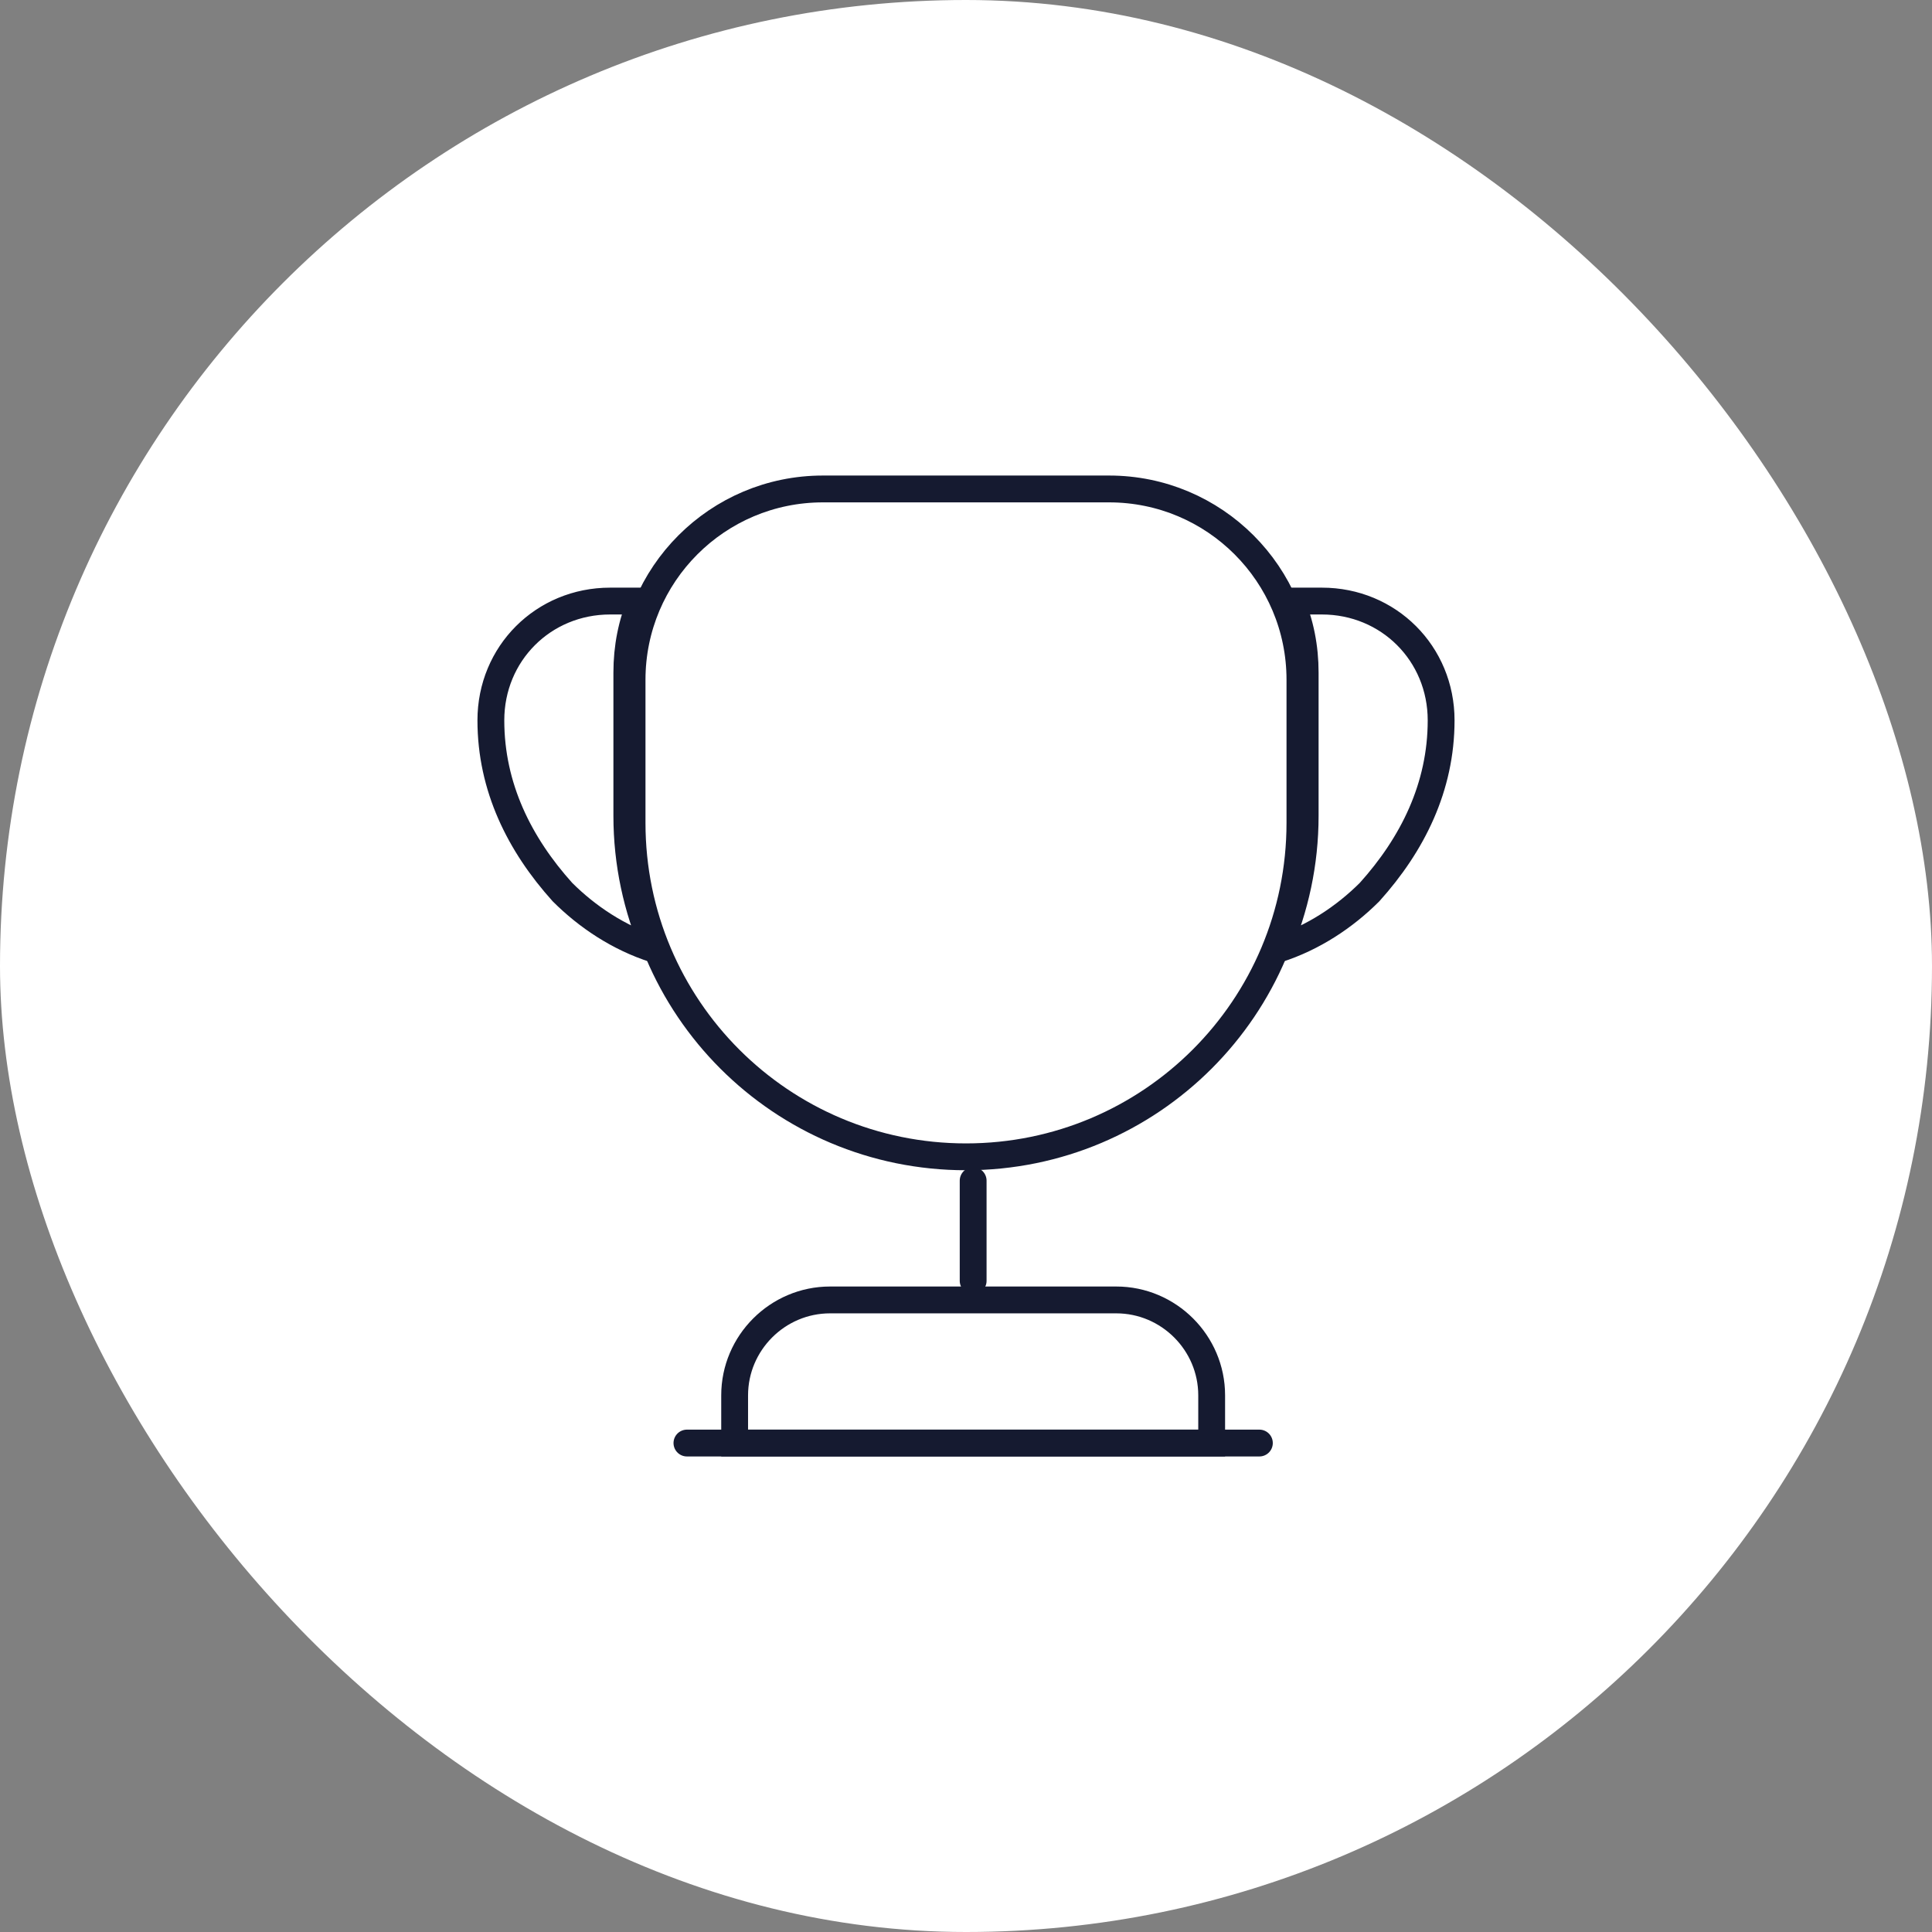
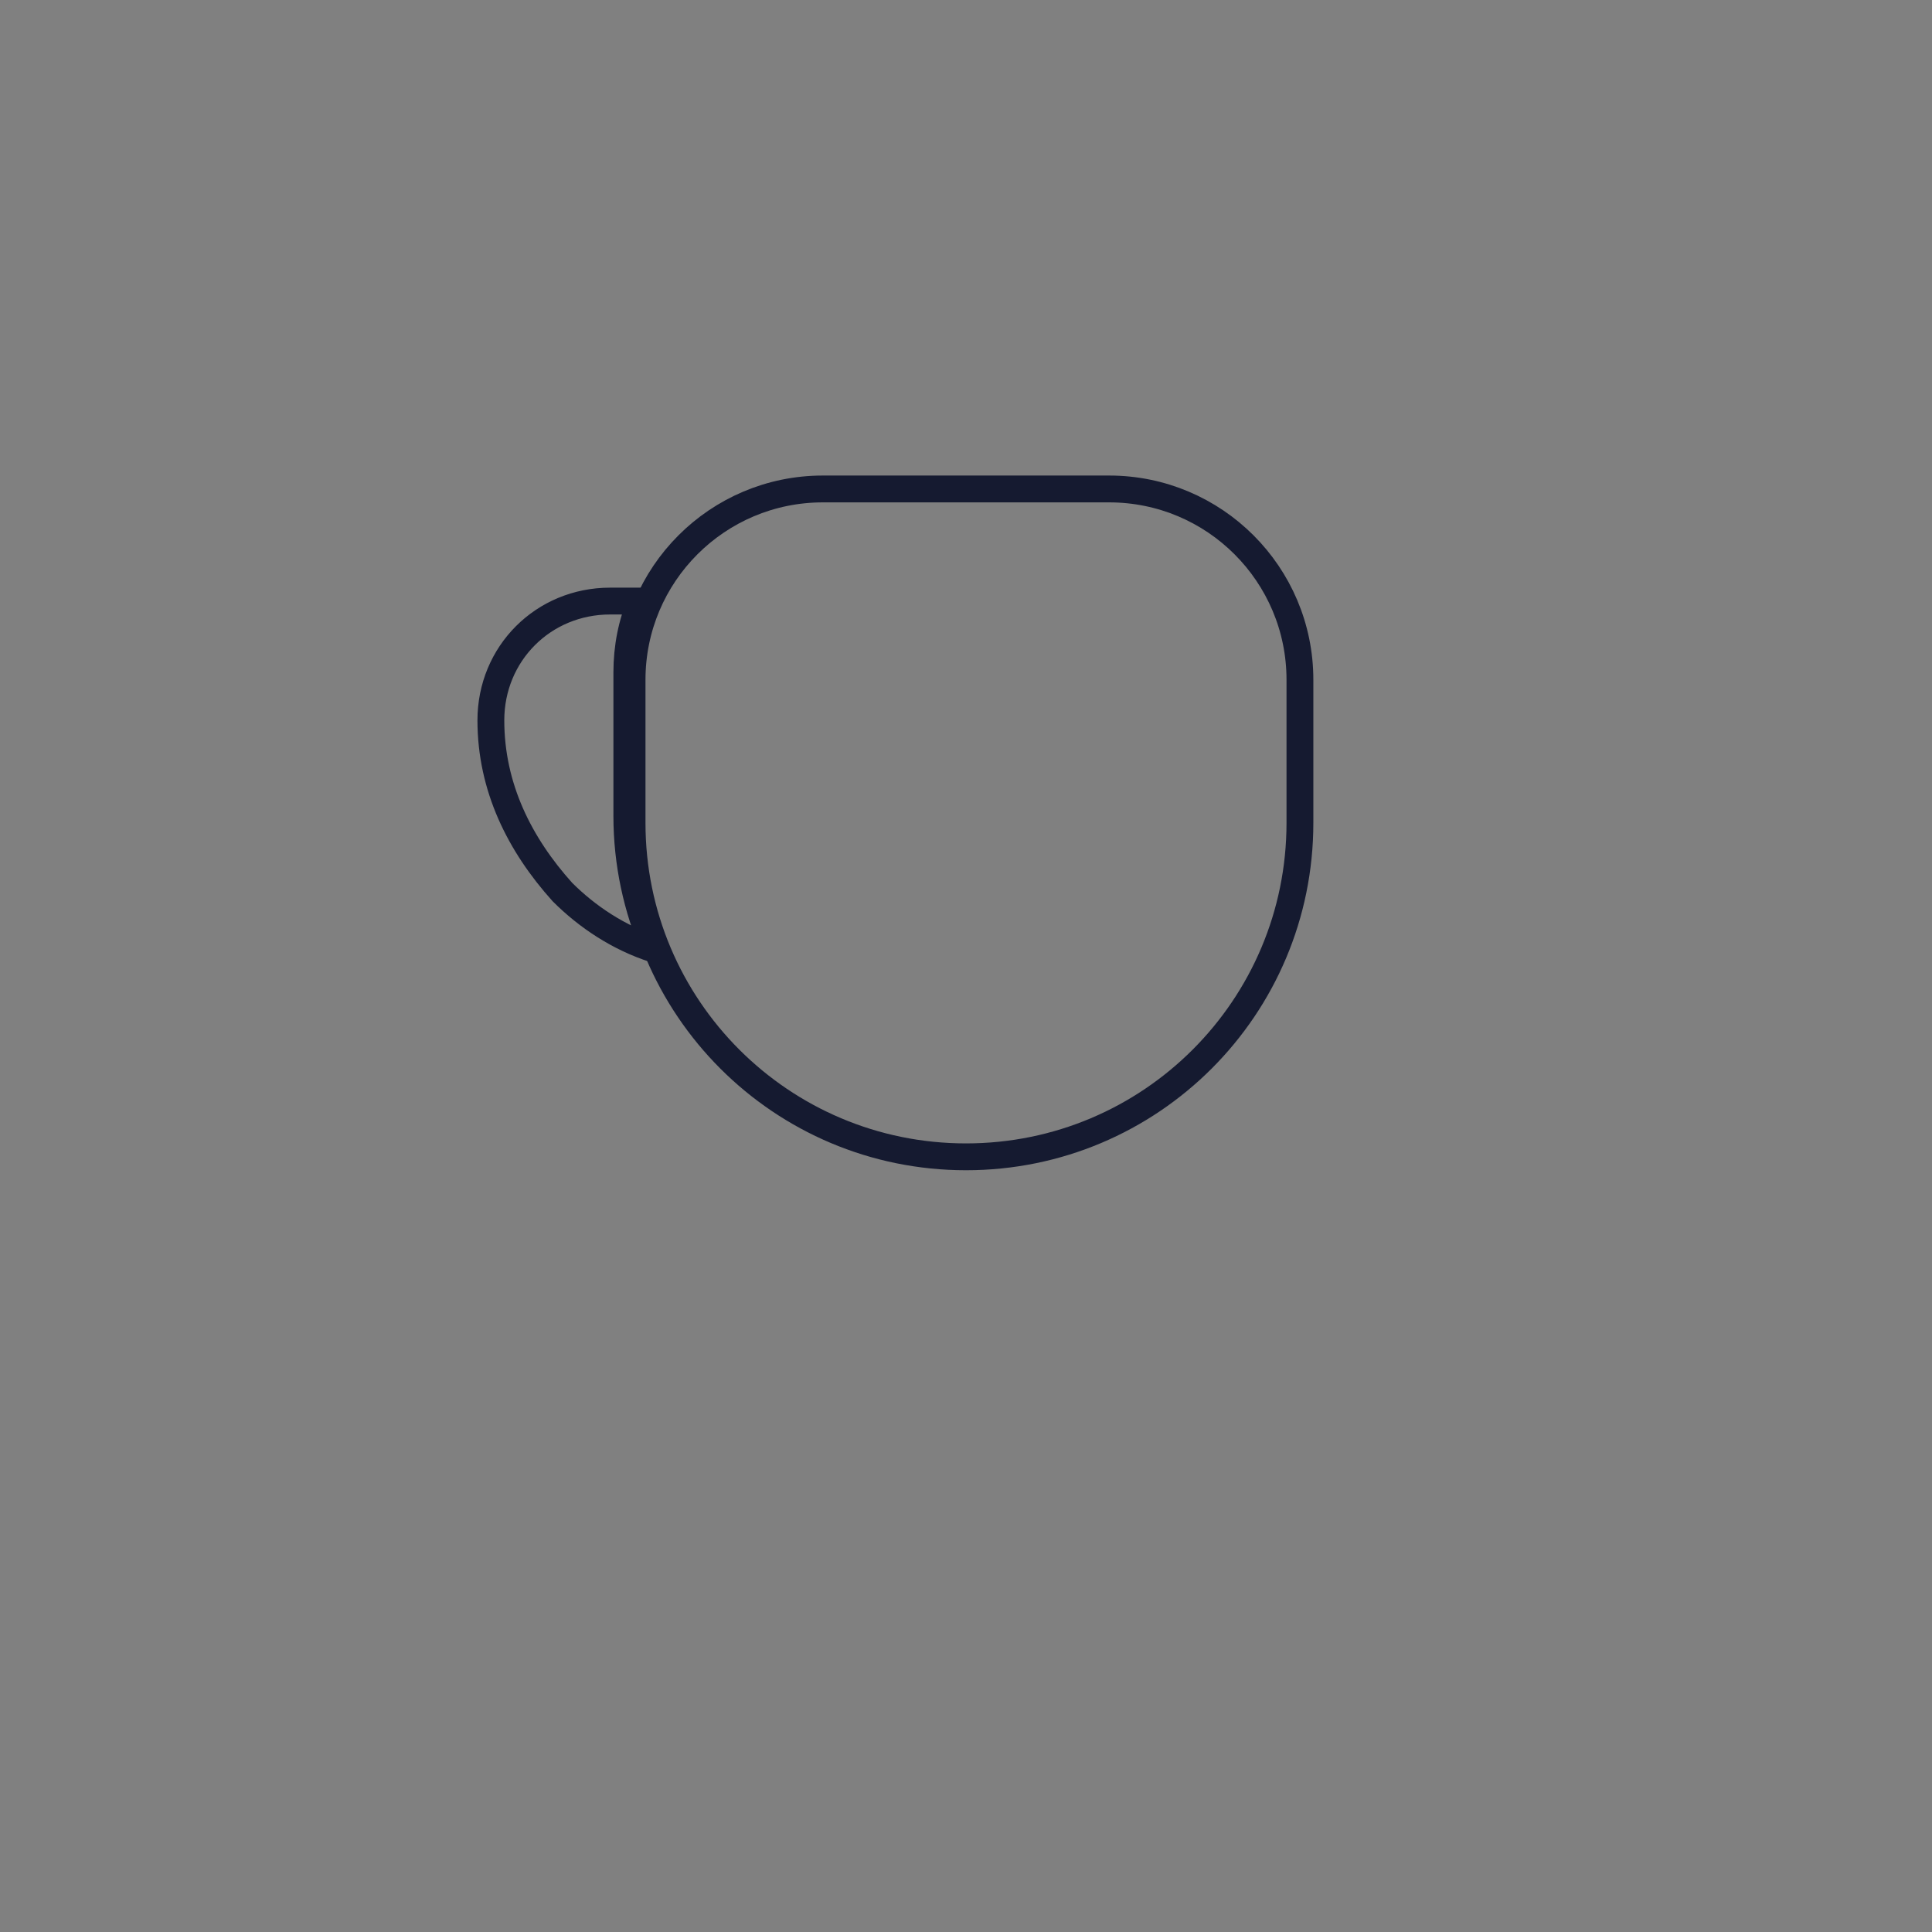
<svg xmlns="http://www.w3.org/2000/svg" width="108" height="108" viewBox="0 0 108 108" fill="none">
  <rect x="0" y="0" width="108" height="108" fill="#808080" stroke="none" />
-   <rect width="108" height="108" rx="54" fill="white" />
-   <path d="M54.4 66V71.6" stroke="#151A30" stroke-width="1.5" stroke-linecap="round" stroke-linejoin="round" />
-   <path d="M41.067 80.667H67.733V78C67.733 75.067 65.333 72.667 62.4 72.667H46.4C43.467 72.667 41.067 75.067 41.067 78V80.667V80.667Z" stroke="#151A30" stroke-width="1.5" stroke-miterlimit="10" />
-   <path d="M38.4 80.667H70.4" stroke="#151A30" stroke-width="1.5" stroke-linecap="round" stroke-linejoin="round" />
  <path d="M54 64.667C43.68 64.667 35.333 56.32 35.333 46V38C35.333 32.107 40.107 27.333 46 27.333H62C67.893 27.333 72.667 32.107 72.667 38V46C72.667 56.32 64.32 64.667 54 64.667Z" stroke="#151A30" stroke-width="1.5" stroke-linecap="round" stroke-linejoin="round" />
  <path d="M36.587 53.067C34.587 52.427 32.827 51.253 31.44 49.867C29.04 47.2 27.44 44 27.44 40.267C27.44 36.533 30.373 33.6 34.107 33.6H35.84C35.307 34.827 35.04 36.187 35.04 37.6V45.6C35.04 48.267 35.6 50.773 36.587 53.067Z" stroke="#151A30" stroke-width="1.5" stroke-linecap="round" stroke-linejoin="round" />
-   <path d="M71.413 53.067C73.413 52.427 75.173 51.253 76.56 49.867C78.96 47.2 80.56 44 80.56 40.267C80.56 36.533 77.627 33.6 73.893 33.6H72.16C72.693 34.827 72.96 36.187 72.96 37.6V45.6C72.96 48.267 72.4 50.773 71.413 53.067Z" stroke="#151A30" stroke-width="1.5" stroke-linecap="round" stroke-linejoin="round" />
</svg>